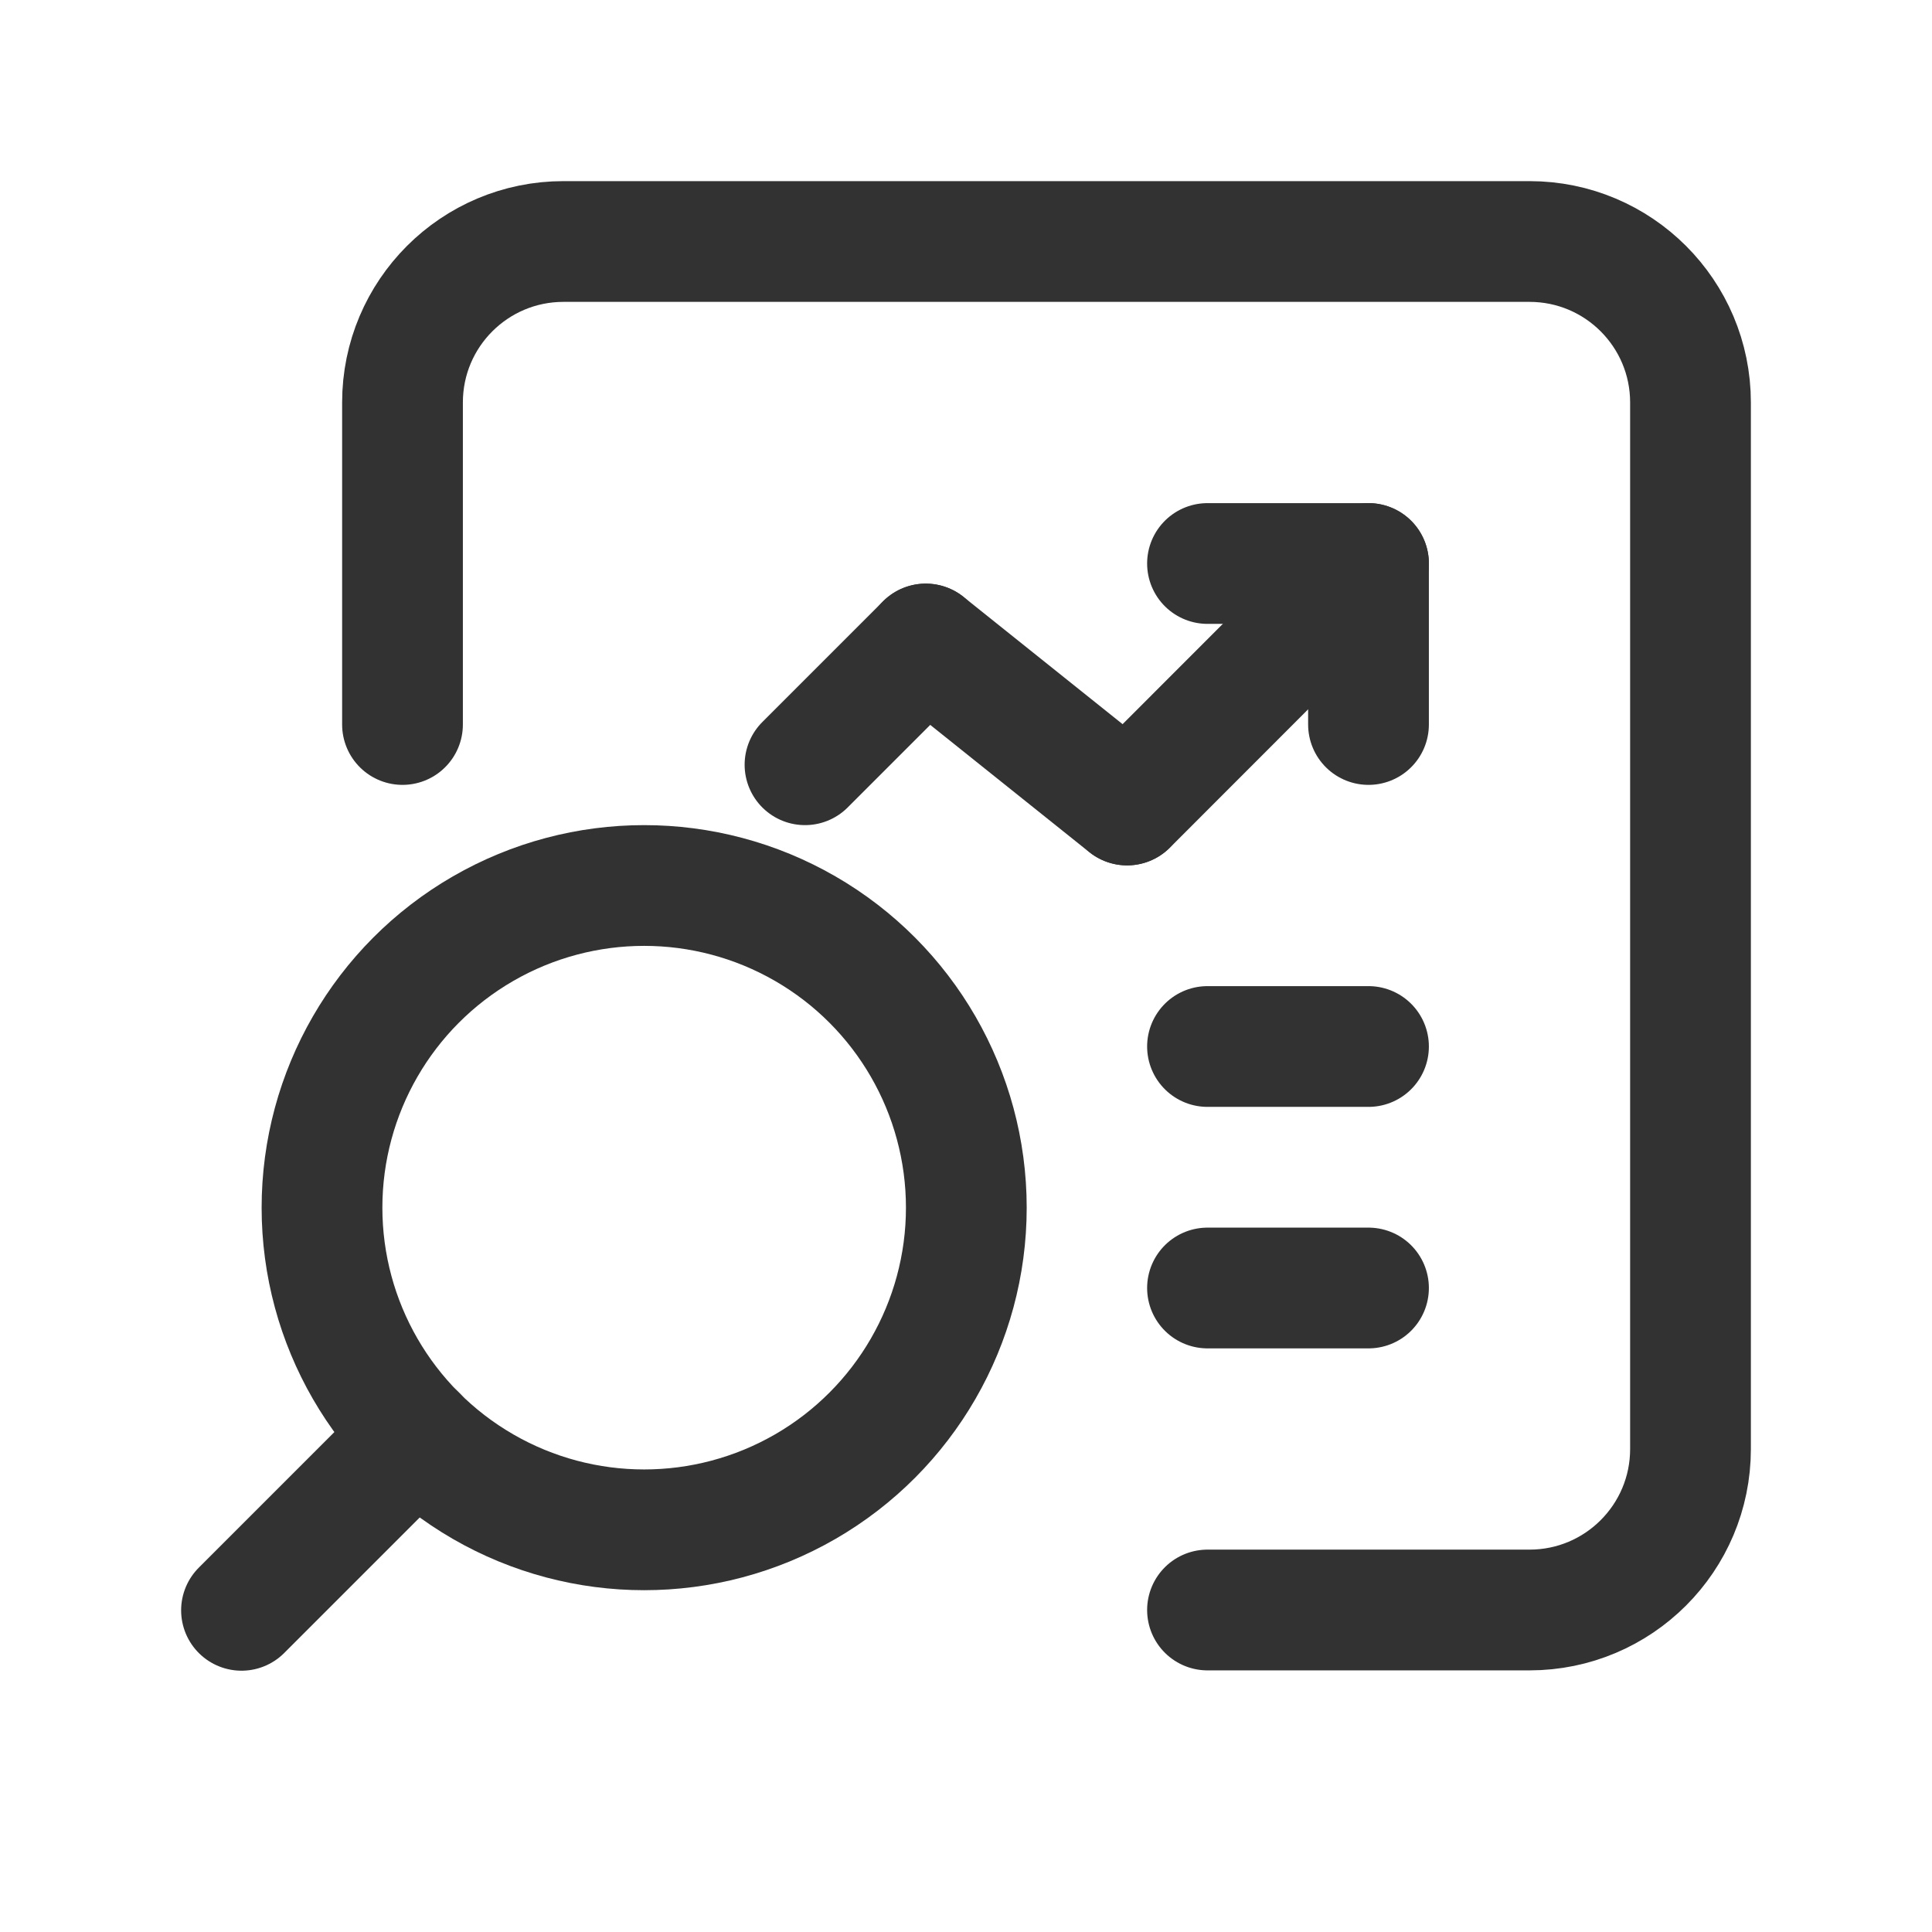
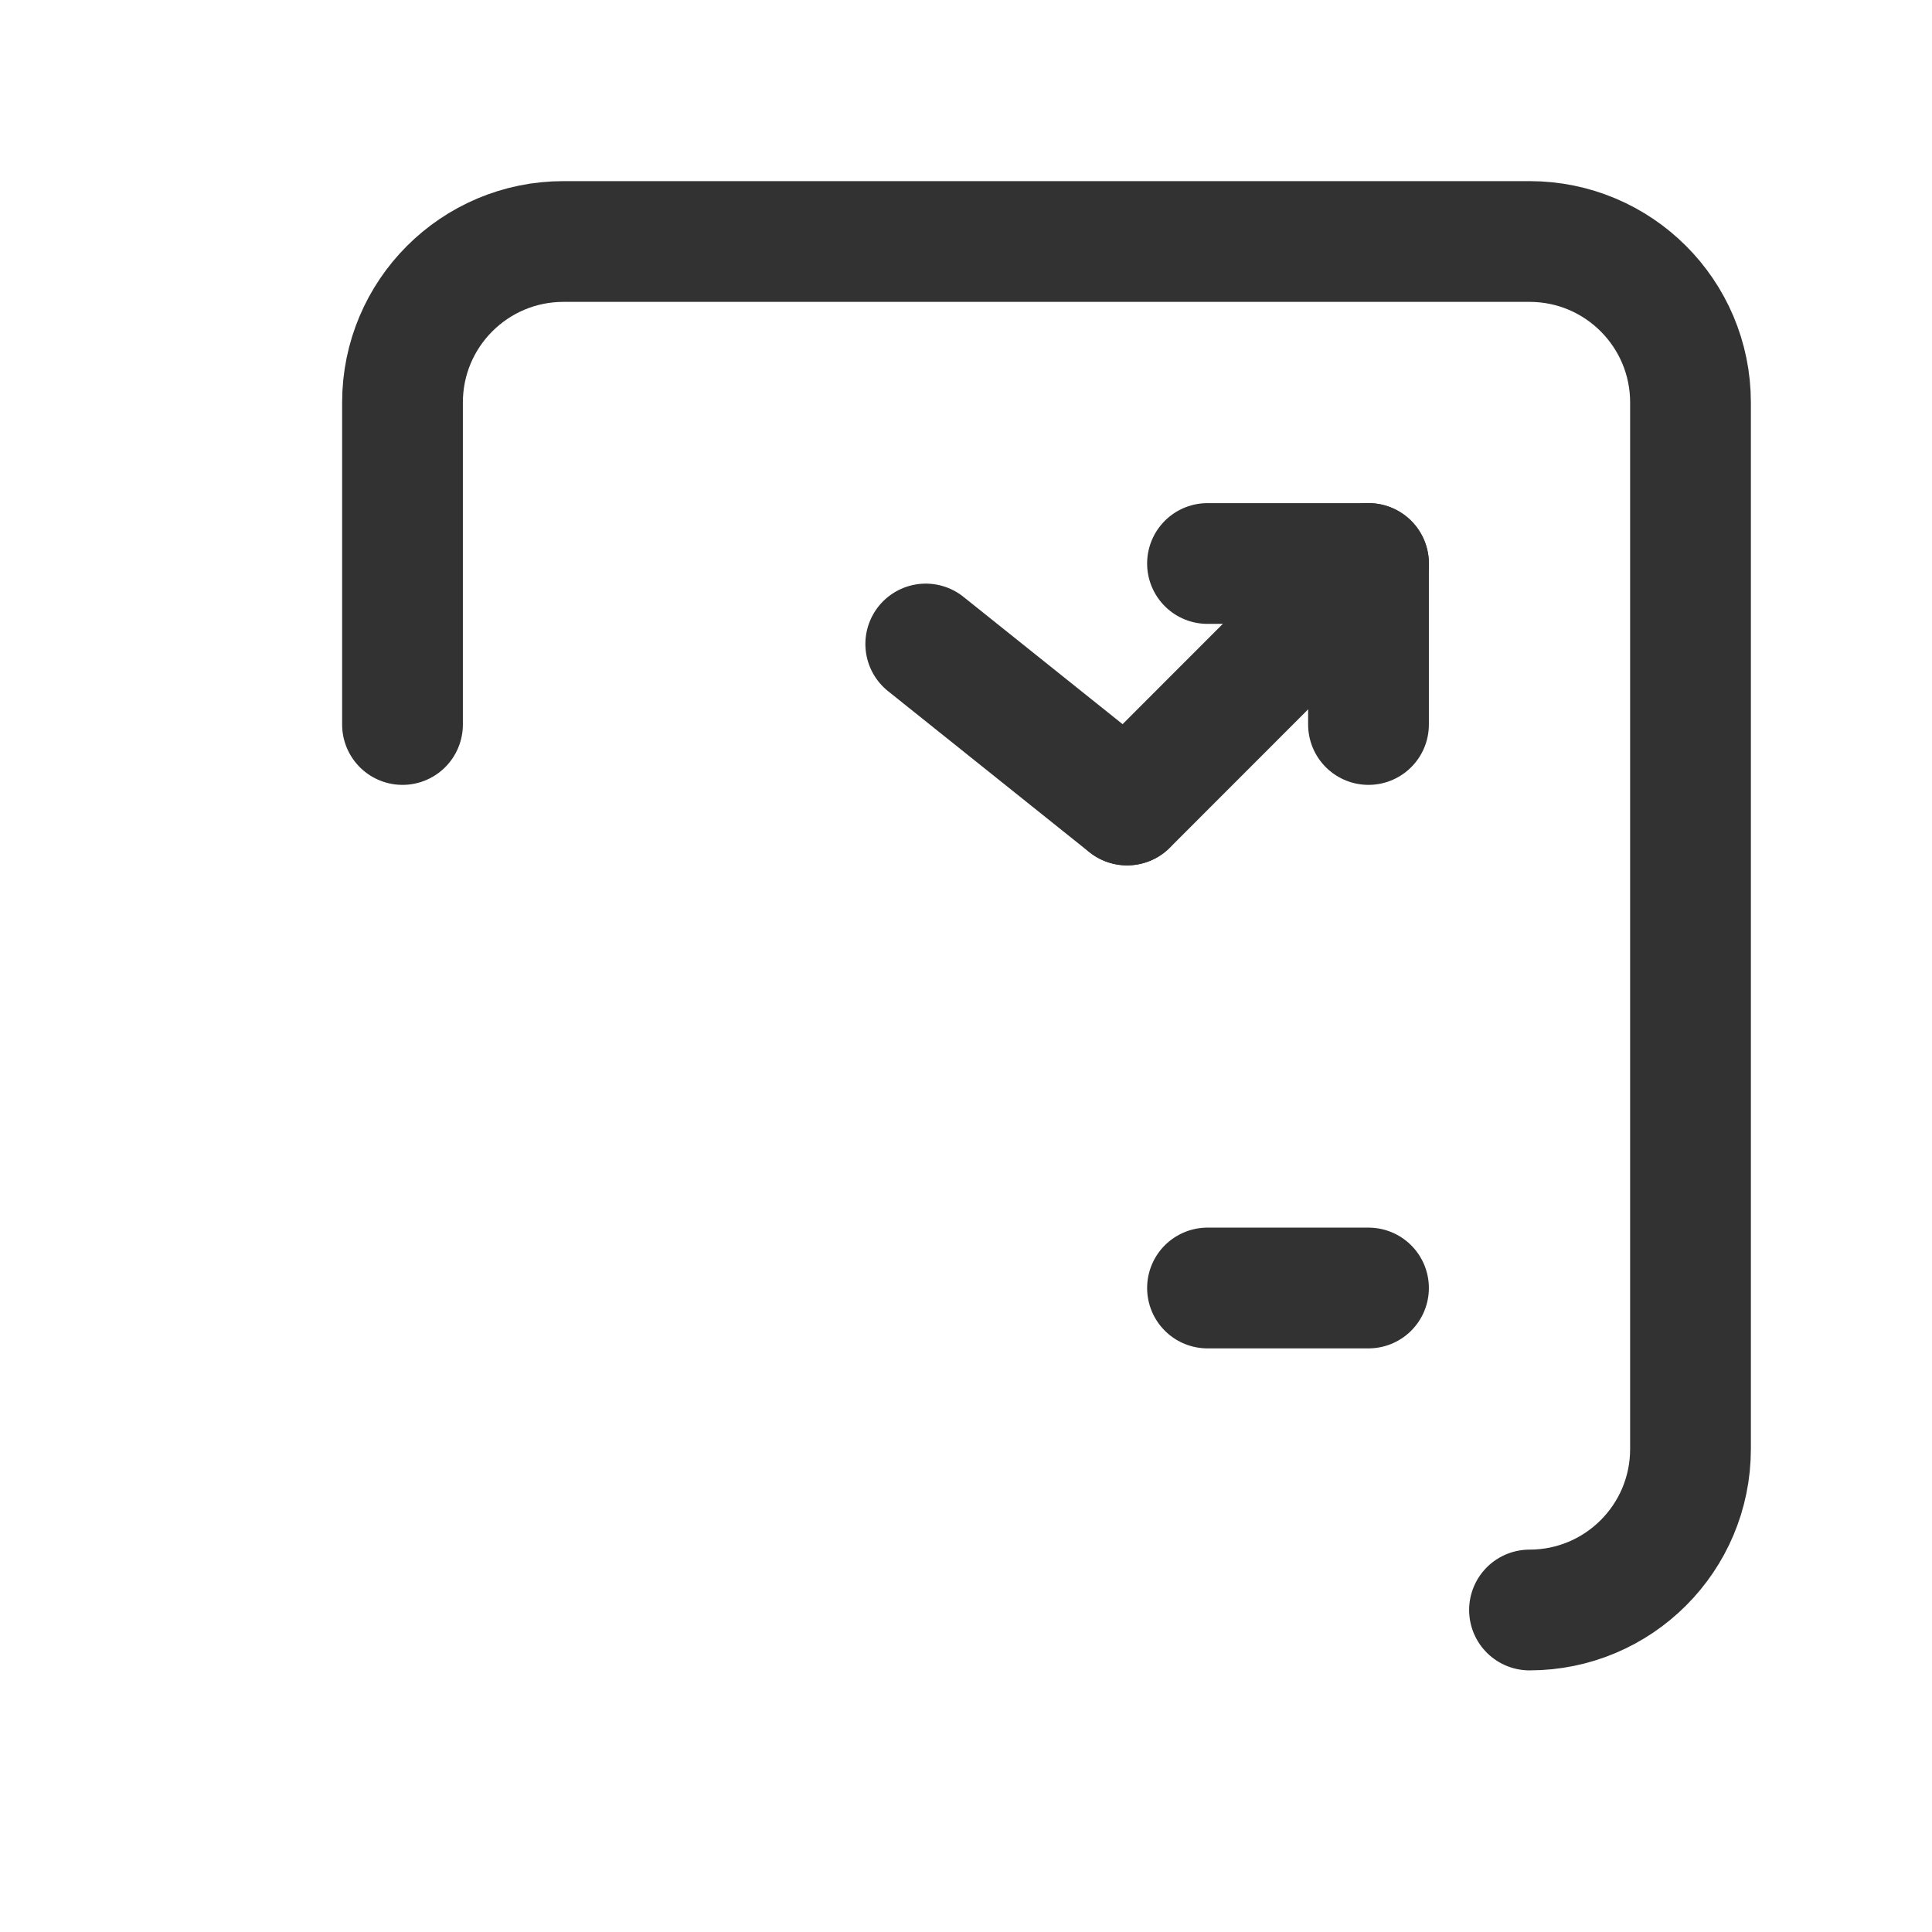
<svg xmlns="http://www.w3.org/2000/svg" width="24" height="24" viewBox="0 0 24 24" fill="none">
-   <path d="M5 9V5C5 3.895 5.895 3 7 3H19C20.105 3 21 3.895 21 5V18C21 19.105 20.105 20 19 20H15" stroke="#323232" stroke-width="1.5" stroke-linecap="round" stroke-linejoin="round" />
+   <path d="M5 9V5C5 3.895 5.895 3 7 3H19C20.105 3 21 3.895 21 5V18C21 19.105 20.105 20 19 20" stroke="#323232" stroke-width="1.5" stroke-linecap="round" stroke-linejoin="round" />
  <path d="M17 9V7H15" stroke="#323232" stroke-width="1.5" stroke-linecap="round" stroke-linejoin="round" />
  <path d="M14 10L11.5 8" stroke="#323232" stroke-width="1.5" stroke-linecap="round" stroke-linejoin="round" />
-   <path d="M11.5 8L10 9.5" stroke="#323232" stroke-width="1.5" stroke-linecap="round" stroke-linejoin="round" />
  <path d="M14.002 10L17 7" stroke="#323232" stroke-width="1.5" stroke-linecap="round" stroke-linejoin="round" />
-   <path d="M15 13H17" stroke="#323232" stroke-width="1.5" stroke-linecap="round" stroke-linejoin="round" />
  <path d="M15 16H17" stroke="#323232" stroke-width="1.5" stroke-linecap="round" stroke-linejoin="round" />
-   <circle cx="4.002" cy="4.002" r="4.002" transform="matrix(-1 0 0 1 12.004 11)" stroke="#323232" stroke-width="1.5" stroke-linecap="round" stroke-linejoin="round" />
-   <path d="M3 20.004L5.173 17.831" stroke="#323232" stroke-width="1.5" stroke-linecap="round" stroke-linejoin="round" />
</svg>